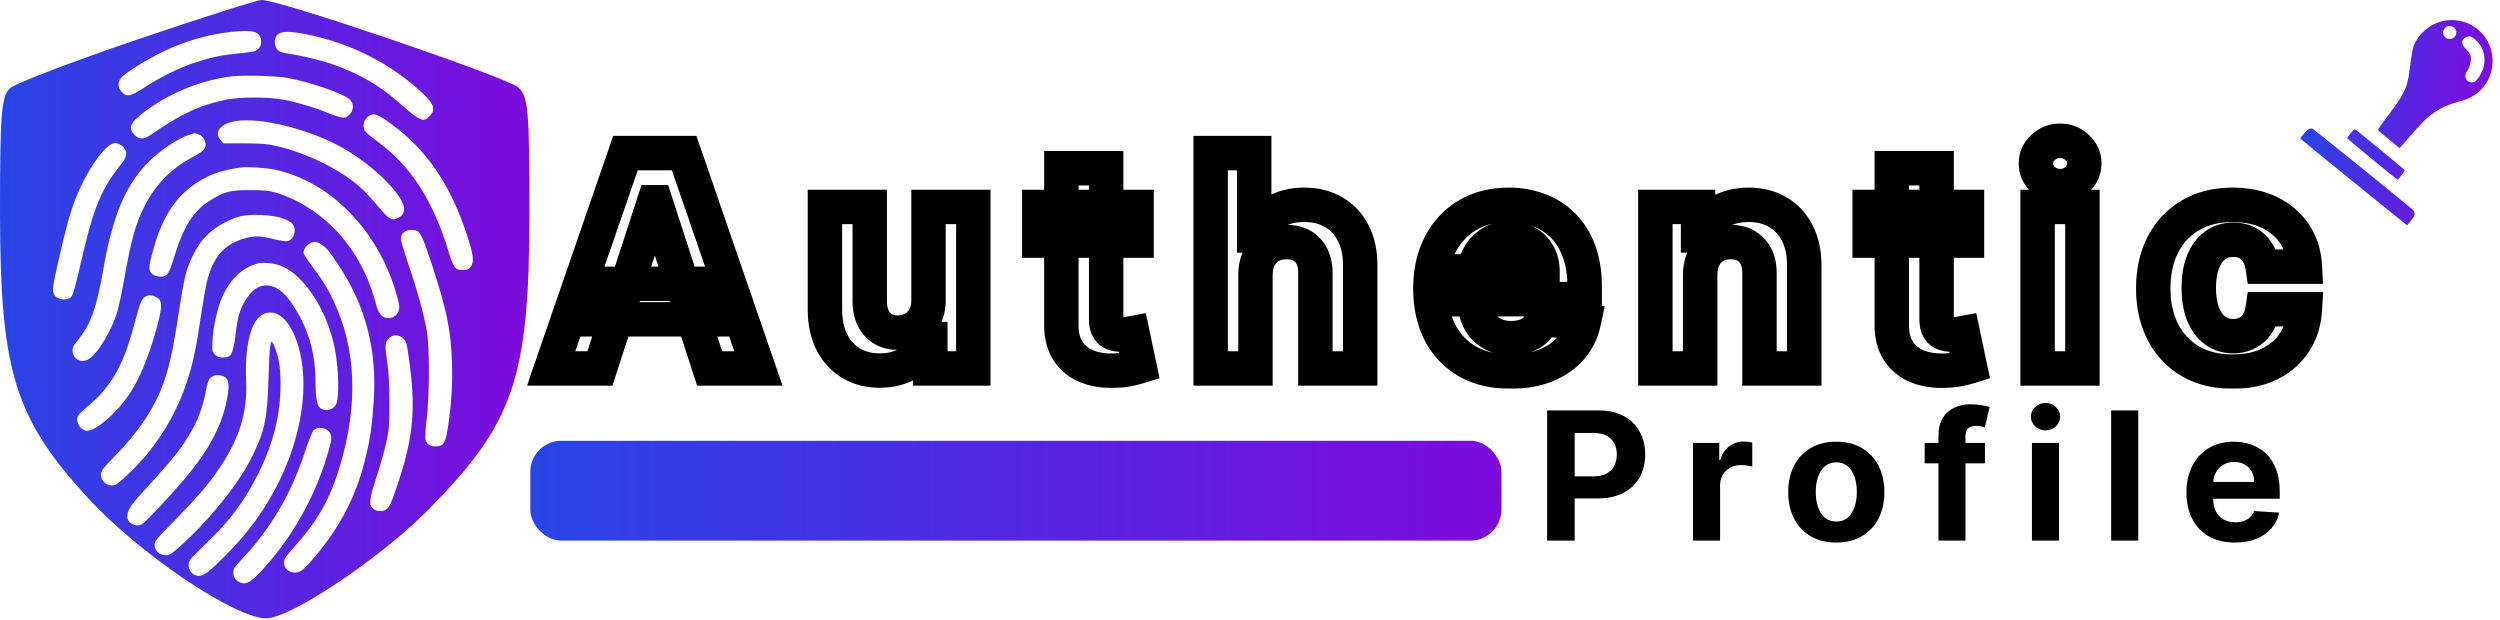
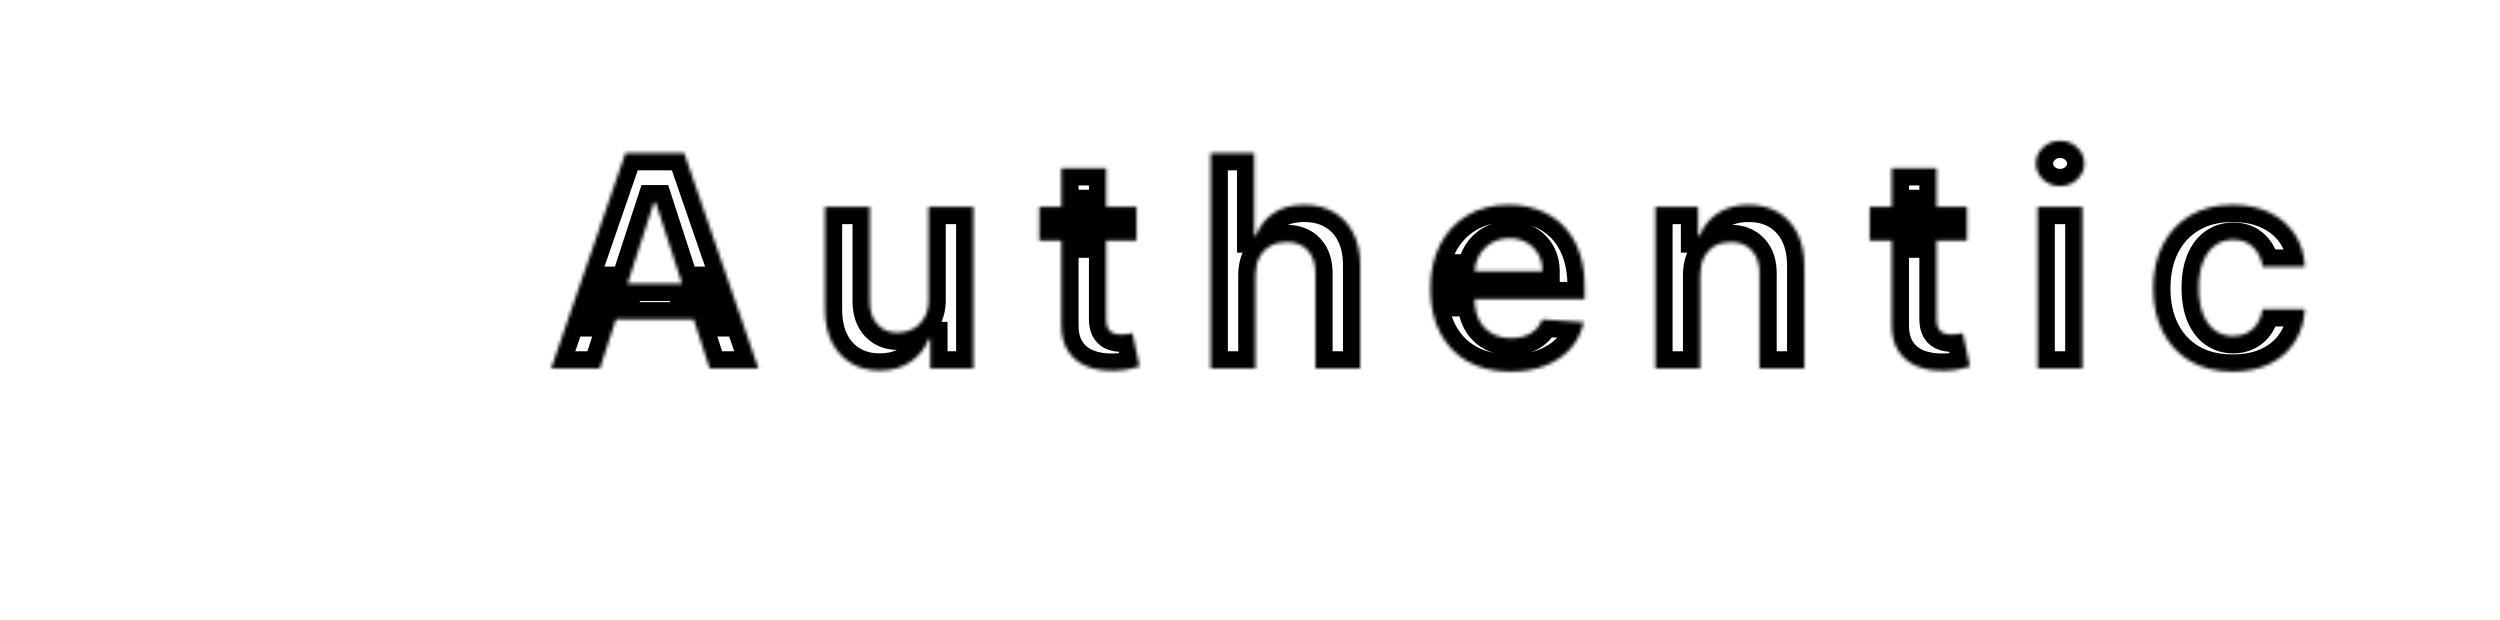
<svg xmlns="http://www.w3.org/2000/svg" width="726" height="180" viewBox="0 0 726 180" fill="none">
  <mask id="path-1-outside-1_1314_105" maskUnits="userSpaceOnUse" x="153" y="35" width="522" height="78" fill="black">
-     <rect fill="white" x="153" y="35" width="522" height="78" />
    <path d="M174.216 107H160.046L181.637 44.455H198.678L220.24 107H206.069L190.402 58.747H189.914L174.216 107ZM173.33 82.415H206.802V92.738H173.33V82.415ZM269.645 87.027V60.091H282.655V107H270.164V98.479H269.676C268.617 101.228 266.856 103.437 264.392 105.107C261.949 106.776 258.966 107.611 255.444 107.611C252.309 107.611 249.55 106.898 247.168 105.473C244.786 104.048 242.923 102.022 241.579 99.396C240.256 96.769 239.584 93.624 239.563 89.959V60.091H252.573V87.638C252.594 90.407 253.337 92.595 254.803 94.204C256.269 95.812 258.233 96.617 260.697 96.617C262.265 96.617 263.73 96.26 265.095 95.548C266.459 94.815 267.558 93.736 268.393 92.31C269.248 90.885 269.665 89.124 269.645 87.027ZM330.052 60.091V69.864H301.803V60.091H330.052ZM308.216 48.852H321.226V92.585C321.226 93.787 321.41 94.723 321.776 95.395C322.143 96.046 322.652 96.504 323.303 96.769C323.975 97.034 324.749 97.166 325.624 97.166C326.235 97.166 326.846 97.115 327.456 97.013C328.067 96.891 328.536 96.8 328.861 96.739L330.907 106.42C330.256 106.623 329.34 106.857 328.159 107.122C326.978 107.407 325.543 107.58 323.853 107.641C320.717 107.763 317.969 107.346 315.607 106.389C313.266 105.432 311.443 103.946 310.14 101.93C308.837 99.915 308.196 97.37 308.216 94.296V48.852ZM364.585 79.881V107H351.575V44.455H364.218V68.367H364.768C365.827 65.598 367.537 63.43 369.899 61.862C372.261 60.274 375.223 59.48 378.786 59.48C382.043 59.48 384.884 60.193 387.306 61.618C389.75 63.023 391.643 65.049 392.987 67.695C394.351 70.322 395.023 73.467 395.002 77.132V107H381.993V79.453C382.013 76.562 381.28 74.312 379.794 72.704C378.328 71.095 376.271 70.291 373.625 70.291C371.853 70.291 370.286 70.668 368.922 71.421C367.578 72.174 366.519 73.274 365.745 74.719C364.992 76.145 364.605 77.865 364.585 79.881ZM438.659 107.916C433.834 107.916 429.68 106.939 426.199 104.984C422.737 103.009 420.07 100.22 418.197 96.617C416.324 92.992 415.387 88.707 415.387 83.759C415.387 78.934 416.324 74.699 418.197 71.055C420.07 67.41 422.707 64.57 426.107 62.534C429.527 60.498 433.538 59.48 438.14 59.48C441.234 59.48 444.115 59.979 446.782 60.977C449.47 61.954 451.811 63.43 453.807 65.405C455.822 67.38 457.39 69.864 458.51 72.856C459.629 75.829 460.189 79.311 460.189 83.301V86.874H420.579V78.812H447.943C447.943 76.939 447.536 75.279 446.721 73.834C445.907 72.388 444.777 71.258 443.331 70.444C441.906 69.609 440.247 69.192 438.353 69.192C436.379 69.192 434.628 69.65 433.101 70.566C431.594 71.462 430.413 72.673 429.558 74.2C428.703 75.707 428.265 77.387 428.245 79.239V86.905C428.245 89.226 428.672 91.231 429.527 92.921C430.403 94.611 431.635 95.914 433.223 96.83C434.811 97.746 436.694 98.204 438.873 98.204C440.318 98.204 441.642 98.001 442.843 97.594C444.044 97.187 445.072 96.576 445.927 95.761C446.782 94.947 447.434 93.949 447.882 92.769L459.914 93.562C459.304 96.454 458.052 98.978 456.158 101.136C454.285 103.274 451.862 104.944 448.89 106.145C445.937 107.326 442.527 107.916 438.659 107.916ZM493.729 79.881V107H480.719V60.091H493.119V68.367H493.668C494.707 65.639 496.447 63.481 498.891 61.893C501.334 60.284 504.296 59.48 507.778 59.48C511.035 59.48 513.875 60.193 516.298 61.618C518.721 63.043 520.604 65.079 521.948 67.726C523.292 70.352 523.964 73.488 523.964 77.132V107H510.954V79.453C510.974 76.582 510.241 74.343 508.755 72.734C507.269 71.106 505.222 70.291 502.616 70.291C500.865 70.291 499.318 70.668 497.974 71.421C496.651 72.174 495.613 73.274 494.859 74.719C494.126 76.145 493.75 77.865 493.729 79.881ZM571.208 60.091V69.864H542.959V60.091H571.208ZM549.372 48.852H562.382V92.585C562.382 93.787 562.566 94.723 562.932 95.395C563.299 96.046 563.808 96.504 564.459 96.769C565.131 97.034 565.905 97.166 566.78 97.166C567.391 97.166 568.002 97.115 568.613 97.013C569.223 96.891 569.692 96.8 570.017 96.739L572.064 106.42C571.412 106.623 570.496 106.857 569.315 107.122C568.134 107.407 566.699 107.58 565.009 107.641C561.873 107.763 559.125 107.346 556.763 106.389C554.422 105.432 552.6 103.946 551.296 101.93C549.993 99.915 549.352 97.37 549.372 94.296V48.852ZM591.723 107V60.091H604.733V107H591.723ZM598.259 54.044C596.325 54.044 594.665 53.403 593.281 52.12C591.917 50.817 591.235 49.26 591.235 47.447C591.235 45.656 591.917 44.119 593.281 42.836C594.665 41.533 596.325 40.881 598.259 40.881C600.193 40.881 601.842 41.533 603.206 42.836C604.591 44.119 605.283 45.656 605.283 47.447C605.283 49.26 604.591 50.817 603.206 52.12C601.842 53.403 600.193 54.044 598.259 54.044ZM648.389 107.916C643.585 107.916 639.452 106.898 635.99 104.862C632.55 102.806 629.903 99.956 628.05 96.311C626.218 92.667 625.301 88.472 625.301 83.729C625.301 78.924 626.228 74.709 628.081 71.085C629.954 67.441 632.611 64.601 636.051 62.565C639.492 60.508 643.585 59.48 648.328 59.48C652.421 59.48 656.004 60.223 659.078 61.709C662.153 63.196 664.586 65.283 666.377 67.97C668.169 70.658 669.157 73.813 669.34 77.438H657.063C656.717 75.096 655.8 73.213 654.314 71.788C652.848 70.342 650.924 69.619 648.542 69.619C646.527 69.619 644.765 70.169 643.259 71.269C641.773 72.347 640.612 73.925 639.777 76.002C638.943 78.079 638.525 80.593 638.525 83.546C638.525 86.538 638.932 89.083 639.747 91.18C640.581 93.278 641.752 94.876 643.259 95.975C644.765 97.075 646.527 97.624 648.542 97.624C650.028 97.624 651.362 97.319 652.543 96.708C653.744 96.097 654.732 95.212 655.505 94.051C656.299 92.87 656.818 91.455 657.063 89.806H669.34C669.136 93.389 668.159 96.545 666.408 99.273C664.677 101.981 662.285 104.099 659.231 105.626C656.177 107.153 652.563 107.916 648.389 107.916Z" />
  </mask>
  <path d="M174.216 107V112H177.847L178.971 108.547L174.216 107ZM160.046 107L155.319 105.368L153.03 112H160.046V107ZM181.637 44.455V39.455H178.074L176.911 42.823L181.637 44.455ZM198.678 44.455L203.406 42.825L202.244 39.455H198.678V44.455ZM220.24 107V112H227.252L224.967 105.37L220.24 107ZM206.069 107L201.314 108.544L202.436 112H206.069V107ZM190.402 58.747L195.158 57.203L194.036 53.747H190.402V58.747ZM189.914 58.747V53.747H186.282L185.159 57.2L189.914 58.747ZM173.33 82.415V77.415H168.33V82.415H173.33ZM206.802 82.415H211.802V77.415H206.802V82.415ZM206.802 92.738V97.738H211.802V92.738H206.802ZM173.33 92.738H168.33V97.738H173.33V92.738ZM174.216 107V102H160.046V107V112H174.216V107ZM160.046 107L164.772 108.632L186.364 46.086L181.637 44.455L176.911 42.823L155.319 105.368L160.046 107ZM181.637 44.455V49.455H198.678V44.455V39.455H181.637V44.455ZM198.678 44.455L193.951 46.084L215.513 108.63L220.24 107L224.967 105.37L203.406 42.825L198.678 44.455ZM220.24 107V102H206.069V107V112H220.24V107ZM206.069 107L210.825 105.456L195.158 57.203L190.402 58.747L185.647 60.291L201.314 108.544L206.069 107ZM190.402 58.747V53.747H189.914V58.747V63.747H190.402V58.747ZM189.914 58.747L185.159 57.2L169.461 105.453L174.216 107L178.971 108.547L194.668 60.294L189.914 58.747ZM173.33 82.415V87.415H206.802V82.415V77.415H173.33V82.415ZM206.802 82.415H201.802V92.738H206.802H211.802V82.415H206.802ZM206.802 92.738V87.738H173.33V92.738V97.738H206.802V92.738ZM173.33 92.738H178.33V82.415H173.33H168.33V92.738H173.33ZM269.645 87.027H264.645V87.051L264.645 87.076L269.645 87.027ZM269.645 60.091V55.091H264.645V60.091H269.645ZM282.655 60.091H287.655V55.091H282.655V60.091ZM282.655 107V112H287.655V107H282.655ZM270.164 107H265.164V112H270.164V107ZM270.164 98.479H275.164V93.479H270.164V98.479ZM269.676 98.479V93.479H266.243L265.01 96.682L269.676 98.479ZM264.392 105.107L261.587 100.967L261.579 100.973L261.571 100.978L264.392 105.107ZM247.168 105.473L249.735 101.182L249.735 101.182L247.168 105.473ZM241.579 99.396L237.114 101.645L237.121 101.659L237.128 101.673L241.579 99.396ZM239.563 89.959H234.563V89.973L234.563 89.987L239.563 89.959ZM239.563 60.091V55.091H234.563V60.091H239.563ZM252.573 60.091H257.573V55.091H252.573V60.091ZM252.573 87.638H247.573V87.656L247.573 87.674L252.573 87.638ZM254.803 94.204L258.498 90.836L258.498 90.836L254.803 94.204ZM265.095 95.548L267.41 99.979L267.435 99.966L267.461 99.952L265.095 95.548ZM268.393 92.31L264.105 89.738L264.092 89.76L264.078 89.783L268.393 92.31ZM269.645 87.027H274.645V60.091H269.645H264.645V87.027H269.645ZM269.645 60.091V65.091H282.655V60.091V55.091H269.645V60.091ZM282.655 60.091H277.655V107H282.655H287.655V60.091H282.655ZM282.655 107V102H270.164V107V112H282.655V107ZM270.164 107H275.164V98.479H270.164H265.164V107H270.164ZM270.164 98.479V93.479H269.676V98.479V103.479H270.164V98.479ZM269.676 98.479L265.01 96.682C264.322 98.468 263.215 99.864 261.587 100.967L264.392 105.107L267.197 109.246C270.496 107.01 272.912 103.988 274.341 100.277L269.676 98.479ZM264.392 105.107L261.571 100.978C260.107 101.979 258.155 102.611 255.444 102.611V107.611V112.611C259.777 112.611 263.791 111.573 267.213 109.235L264.392 105.107ZM255.444 107.611V102.611C253.093 102.611 251.244 102.085 249.735 101.182L247.168 105.473L244.601 109.764C247.855 111.711 251.524 112.611 255.444 112.611V107.611ZM247.168 105.473L249.735 101.182C248.208 100.269 246.975 98.965 246.03 97.118L241.579 99.396L237.128 101.673C238.87 105.079 241.363 107.827 244.601 109.764L247.168 105.473ZM241.579 99.396L246.044 97.146C245.143 95.357 244.58 93.01 244.563 89.931L239.563 89.959L234.563 89.987C234.587 94.238 235.368 98.181 237.114 101.645L241.579 99.396ZM239.563 89.959H244.563V60.091H239.563H234.563V89.959H239.563ZM239.563 60.091V65.091H252.573V60.091V55.091H239.563V60.091ZM252.573 60.091H247.573V87.638H252.573H257.573V60.091H252.573ZM252.573 87.638L247.573 87.674C247.6 91.33 248.603 94.824 251.107 97.572L254.803 94.204L258.498 90.836C258.07 90.367 257.587 89.484 257.573 87.601L252.573 87.638ZM254.803 94.204L251.107 97.572C253.651 100.363 257.032 101.616 260.697 101.616V96.617V91.617C259.434 91.617 258.887 91.262 258.498 90.836L254.803 94.204ZM260.697 96.617V101.616C263.055 101.616 265.317 101.072 267.41 99.979L265.095 95.548L262.779 91.116C262.144 91.448 261.474 91.617 260.697 91.617V96.617ZM265.095 95.548L267.461 99.952C269.689 98.755 271.44 97.001 272.707 94.837L268.393 92.31L264.078 89.783C263.676 90.471 263.228 90.874 262.728 91.143L265.095 95.548ZM268.393 92.31L272.68 94.883C274.12 92.484 274.672 89.759 274.645 86.978L269.645 87.027L264.645 87.076C264.659 88.489 264.376 89.287 264.105 89.738L268.393 92.31ZM330.052 60.091H335.052V55.091H330.052V60.091ZM330.052 69.864V74.864H335.052V69.864H330.052ZM301.803 69.864H296.803V74.864H301.803V69.864ZM301.803 60.091V55.091H296.803V60.091H301.803ZM308.216 48.852V43.852H303.216V48.852H308.216ZM321.226 48.852H326.226V43.852H321.226V48.852ZM321.776 95.395L317.387 97.789L317.402 97.818L317.418 97.846L321.776 95.395ZM323.303 96.769L321.421 101.402L321.446 101.411L321.47 101.421L323.303 96.769ZM327.456 97.013L328.278 101.945L328.358 101.932L328.437 101.916L327.456 97.013ZM328.861 96.739L333.753 95.705L332.743 90.924L327.94 91.824L328.861 96.739ZM330.907 106.42L332.399 111.192L336.74 109.836L335.799 105.386L330.907 106.42ZM328.159 107.122L327.065 102.243L327.025 102.252L326.986 102.262L328.159 107.122ZM323.853 107.641L323.672 102.645L323.658 102.645L323.853 107.641ZM315.607 106.389L313.715 111.018L313.722 111.02L313.729 111.023L315.607 106.389ZM310.14 101.93L314.339 99.216L314.339 99.216L310.14 101.93ZM308.216 94.296L313.216 94.329L313.216 94.312V94.296H308.216ZM330.052 60.091H325.052V69.864H330.052H335.052V60.091H330.052ZM330.052 69.864V64.864H301.803V69.864V74.864H330.052V69.864ZM301.803 69.864H306.803V60.091H301.803H296.803V69.864H301.803ZM301.803 60.091V65.091H330.052V60.091V55.091H301.803V60.091ZM308.216 48.852V53.852H321.226V48.852V43.852H308.216V48.852ZM321.226 48.852H316.226V92.585H321.226H326.226V48.852H321.226ZM321.226 92.585H316.226C316.226 94.192 316.454 96.08 317.387 97.789L321.776 95.395L326.166 93.001C326.279 93.208 326.287 93.314 326.271 93.228C326.254 93.145 326.226 92.942 326.226 92.585H321.226ZM321.776 95.395L317.418 97.846C318.302 99.417 319.653 100.683 321.421 101.402L323.303 96.769L325.185 92.137C325.382 92.217 325.589 92.341 325.777 92.511C325.963 92.677 326.075 92.839 326.134 92.944L321.776 95.395ZM323.303 96.769L321.47 101.421C322.835 101.959 324.251 102.166 325.624 102.166V97.166V92.166C325.246 92.166 325.114 92.109 325.136 92.117L323.303 96.769ZM325.624 97.166V102.166C326.514 102.166 327.4 102.092 328.278 101.945L327.456 97.013L326.634 92.082C326.292 92.139 325.956 92.166 325.624 92.166V97.166ZM327.456 97.013L328.437 101.916C329.042 101.795 329.487 101.708 329.783 101.653L328.861 96.739L327.94 91.824C327.584 91.891 327.093 91.987 326.476 92.111L327.456 97.013ZM328.861 96.739L323.969 97.773L326.016 107.454L330.907 106.42L335.799 105.386L333.753 95.705L328.861 96.739ZM330.907 106.42L329.416 101.647C328.959 101.79 328.197 101.989 327.065 102.243L328.159 107.122L329.252 112.001C330.482 111.725 331.553 111.456 332.399 111.192L330.907 106.42ZM328.159 107.122L326.986 102.262C326.229 102.444 325.147 102.591 323.672 102.645L323.853 107.641L324.033 112.638C325.938 112.569 327.727 112.37 329.332 111.983L328.159 107.122ZM323.853 107.641L323.658 102.645C321.071 102.746 319.055 102.392 317.485 101.755L315.607 106.389L313.729 111.023C316.882 112.301 320.363 112.781 324.047 112.638L323.853 107.641ZM315.607 106.389L317.499 101.761C316.05 101.169 315.056 100.325 314.339 99.216L310.14 101.93L305.941 104.645C307.831 107.567 310.481 109.696 313.715 111.018L315.607 106.389ZM310.14 101.93L314.339 99.216C313.696 98.22 313.201 96.7 313.216 94.329L308.216 94.296L303.217 94.262C303.192 98.04 303.979 101.609 305.941 104.645L310.14 101.93ZM308.216 94.296H313.216V48.852H308.216H303.216V94.296H308.216ZM364.585 79.881L359.585 79.83L359.585 79.855V79.881H364.585ZM364.585 107V112H369.585V107H364.585ZM351.575 107H346.575V112H351.575V107ZM351.575 44.455V39.455H346.575V44.455H351.575ZM364.218 44.455H369.218V39.455H364.218V44.455ZM364.218 68.367H359.218V73.367H364.218V68.367ZM364.768 68.367V73.367H368.209L369.438 70.153L364.768 68.367ZM369.899 61.862L372.664 66.028L372.676 66.02L372.689 66.011L369.899 61.862ZM387.306 61.618L384.771 65.928L384.793 65.94L384.814 65.952L387.306 61.618ZM392.987 67.695L388.529 69.959L388.539 69.979L388.55 70L392.987 67.695ZM395.002 77.132L390.003 77.104L390.002 77.118V77.132H395.002ZM395.002 107V112H400.002V107H395.002ZM381.993 107H376.993V112H381.993V107ZM381.993 79.453L376.993 79.418L376.993 79.436V79.453H381.993ZM379.794 72.704L376.098 76.072L376.11 76.085L376.121 76.097L379.794 72.704ZM368.922 71.421L366.504 67.044L366.49 67.052L366.477 67.06L368.922 71.421ZM365.745 74.719L361.337 72.36L361.331 72.371L361.325 72.383L365.745 74.719ZM364.585 79.881H359.585V107H364.585H369.585V79.881H364.585ZM364.585 107V102H351.575V107V112H364.585V107ZM351.575 107H356.575V44.455H351.575H346.575V107H351.575ZM351.575 44.455V49.455H364.218V44.455V39.455H351.575V44.455ZM364.218 44.455H359.218V68.367H364.218H369.218V44.455H364.218ZM364.218 68.367V73.367H364.768V68.367V63.367H364.218V68.367ZM364.768 68.367L369.438 70.153C370.143 68.309 371.211 66.993 372.664 66.028L369.899 61.862L367.134 57.696C363.863 59.867 361.51 62.888 360.098 66.582L364.768 68.367ZM369.899 61.862L372.689 66.011C374.04 65.103 375.966 64.48 378.786 64.48V59.48V54.48C374.48 54.48 370.481 55.445 367.109 57.713L369.899 61.862ZM378.786 59.48V64.48C381.296 64.48 383.232 65.022 384.771 65.928L387.306 61.618L389.842 57.308C386.535 55.363 382.791 54.48 378.786 54.48V59.48ZM387.306 61.618L384.814 65.952C386.369 66.846 387.6 68.13 388.529 69.959L392.987 67.695L397.445 65.432C395.686 61.967 393.131 59.199 389.799 57.283L387.306 61.618ZM392.987 67.695L388.55 70C389.461 71.754 390.019 74.061 390.003 77.104L395.002 77.132L400.002 77.16C400.026 72.874 399.241 68.889 397.424 65.391L392.987 67.695ZM395.002 77.132H390.002V107H395.002H400.002V77.132H395.002ZM395.002 107V102H381.993V107V112H395.002V107ZM381.993 107H386.993V79.453H381.993H376.993V107H381.993ZM381.993 79.453L386.992 79.488C387.019 75.745 386.061 72.119 383.466 69.311L379.794 72.704L376.121 76.097C376.499 76.506 377.007 77.379 376.993 79.418L381.993 79.453ZM379.794 72.704L383.489 69.336C380.875 66.467 377.349 65.291 373.625 65.291V70.291V75.291C375.194 75.291 375.781 75.724 376.098 76.072L379.794 72.704ZM373.625 70.291V65.291C371.125 65.291 368.705 65.829 366.504 67.044L368.922 71.421L371.339 75.798C371.866 75.507 372.582 75.291 373.625 75.291V70.291ZM368.922 71.421L366.477 67.06C364.246 68.31 362.531 70.13 361.337 72.36L365.745 74.719L370.154 77.079C370.508 76.418 370.909 76.039 371.367 75.783L368.922 71.421ZM365.745 74.719L361.325 72.383C360.117 74.668 359.612 77.213 359.585 79.83L364.585 79.881L369.585 79.931C369.599 78.517 369.867 77.622 370.166 77.056L365.745 74.719ZM426.199 104.984L423.721 109.327L423.736 109.336L423.751 109.344L426.199 104.984ZM418.197 96.617L413.755 98.912L413.761 98.922L418.197 96.617ZM418.197 71.055L413.75 68.769L413.75 68.769L418.197 71.055ZM426.107 62.534L423.55 58.238L423.538 58.244L426.107 62.534ZM446.782 60.977L445.031 65.66L445.052 65.668L445.074 65.675L446.782 60.977ZM453.807 65.405L450.289 68.958L450.298 68.967L450.307 68.976L453.807 65.405ZM458.51 72.856L453.827 74.609L453.831 74.619L458.51 72.856ZM460.189 86.874V91.874H465.189V86.874H460.189ZM420.579 86.874H415.579V91.874H420.579V86.874ZM420.579 78.812V73.812H415.579V78.812H420.579ZM447.943 78.812V83.812H452.943V78.812H447.943ZM446.721 73.834L442.365 76.288L442.365 76.288L446.721 73.834ZM443.331 70.444L440.804 74.758L440.841 74.779L440.877 74.8L443.331 70.444ZM433.101 70.566L435.656 74.864L435.665 74.859L435.673 74.853L433.101 70.566ZM429.558 74.2L433.906 76.668L433.913 76.656L433.92 76.643L429.558 74.2ZM428.245 79.239L423.245 79.184L423.245 79.212V79.239H428.245ZM429.527 92.921L425.066 95.179L425.077 95.2L425.088 95.221L429.527 92.921ZM442.843 97.594L441.238 92.858L441.238 92.858L442.843 97.594ZM445.927 95.761L442.479 92.141L442.479 92.141L445.927 95.761ZM447.882 92.769L448.211 87.779L444.519 87.536L443.207 90.995L447.882 92.769ZM459.914 93.562L464.807 94.596L465.999 88.953L460.244 88.573L459.914 93.562ZM456.158 101.136L452.4 97.839L452.397 97.841L456.158 101.136ZM448.89 106.145L450.747 110.787L450.755 110.784L450.763 110.781L448.89 106.145ZM438.659 107.916V102.916C434.513 102.916 431.239 102.08 428.646 100.624L426.199 104.984L423.751 109.344C428.121 111.798 433.154 112.916 438.659 112.916V107.916ZM426.199 104.984L428.677 100.642C426.067 99.153 424.072 97.078 422.634 94.311L418.197 96.617L413.761 98.922C416.068 103.362 419.408 106.866 423.721 109.327L426.199 104.984ZM418.197 96.617L422.639 94.321C421.203 91.542 420.387 88.076 420.387 83.759H415.387H410.387C410.387 89.338 411.445 94.443 413.755 98.912L418.197 96.617ZM415.387 83.759H420.387C420.387 79.588 421.194 76.162 422.644 73.34L418.197 71.055L413.75 68.769C411.454 73.236 410.387 78.28 410.387 83.759H415.387ZM418.197 71.055L422.644 73.34C424.106 70.496 426.105 68.363 428.676 66.824L426.107 62.534L423.538 58.244C419.309 60.777 416.035 64.324 413.75 68.769L418.197 71.055ZM426.107 62.534L428.664 66.831C431.197 65.323 434.296 64.48 438.14 64.48V59.48V54.48C432.781 54.48 427.858 55.673 423.55 58.238L426.107 62.534ZM438.14 59.48V64.48C440.688 64.48 442.971 64.889 445.031 65.66L446.782 60.977L448.534 56.293C445.26 55.069 441.78 54.48 438.14 54.48V59.48ZM446.782 60.977L445.074 65.675C447.096 66.411 448.817 67.501 450.289 68.958L453.807 65.405L457.324 61.851C454.806 59.359 451.844 57.497 448.491 56.278L446.782 60.977ZM453.807 65.405L450.307 68.976C451.735 70.375 452.929 72.21 453.827 74.609L458.51 72.856L463.193 71.104C461.85 67.517 459.91 64.385 457.306 61.833L453.807 65.405ZM458.51 72.856L453.831 74.619C454.692 76.905 455.189 79.765 455.189 83.301H460.189H465.189C465.189 78.857 464.567 74.754 463.189 71.094L458.51 72.856ZM460.189 83.301H455.189V86.874H460.189H465.189V83.301H460.189ZM460.189 86.874V81.874H420.579V86.874V91.874H460.189V86.874ZM420.579 86.874H425.579V78.812H420.579H415.579V86.874H420.579ZM420.579 78.812V83.812H447.943V78.812V73.812H420.579V78.812ZM447.943 78.812H452.943C452.943 76.192 452.366 73.667 451.078 71.38L446.721 73.834L442.365 76.288C442.705 76.892 442.943 77.686 442.943 78.812H447.943ZM446.721 73.834L451.078 71.38C449.815 69.138 448.027 67.35 445.786 66.088L443.331 70.444L440.877 74.8C441.527 75.166 441.999 75.638 442.365 76.288L446.721 73.834ZM443.331 70.444L445.858 66.129C443.56 64.783 441.003 64.192 438.353 64.192V69.192V74.192C439.491 74.192 440.252 74.435 440.804 74.758L443.331 70.444ZM438.353 69.192V64.192C435.574 64.192 432.915 64.847 430.528 66.279L433.101 70.566L435.673 74.853C436.34 74.453 437.183 74.192 438.353 74.192V69.192ZM433.101 70.566L430.545 66.268C428.285 67.612 426.48 69.463 425.195 71.757L429.558 74.2L433.92 76.643C434.346 75.884 434.903 75.311 435.656 74.864L433.101 70.566ZM429.558 74.2L425.21 71.732C423.908 74.026 423.274 76.546 423.245 79.184L428.245 79.239L433.244 79.294C433.256 78.227 433.498 77.388 433.906 76.668L429.558 74.2ZM428.245 79.239H423.245V86.905H428.245H433.245V79.239H428.245ZM428.245 86.905H423.245C423.245 89.836 423.786 92.649 425.066 95.179L429.527 92.921L433.989 90.664C433.559 89.814 433.245 88.616 433.245 86.905H428.245ZM429.527 92.921L425.088 95.221C426.385 97.726 428.276 99.749 430.724 101.161L433.223 96.83L435.721 92.499C434.994 92.079 434.42 91.496 433.967 90.621L429.527 92.921ZM433.223 96.83L430.724 101.161C433.204 102.592 435.983 103.205 438.873 103.205V98.204V93.204C437.405 93.204 436.418 92.901 435.721 92.499L433.223 96.83ZM438.873 98.204V103.205C440.789 103.205 442.663 102.934 444.448 102.329L442.843 97.594L441.238 92.858C440.62 93.068 439.847 93.204 438.873 93.204V98.204ZM442.843 97.594L444.448 102.329C446.285 101.706 447.956 100.734 449.376 99.382L445.927 95.761L442.479 92.141C442.188 92.418 441.803 92.667 441.238 92.858L442.843 97.594ZM445.927 95.761L449.376 99.382C450.81 98.016 451.862 96.373 452.557 94.542L447.882 92.769L443.207 90.995C443.006 91.526 442.755 91.878 442.479 92.141L445.927 95.761ZM447.882 92.769L447.553 97.758L459.585 98.552L459.914 93.562L460.244 88.573L448.211 87.779L447.882 92.769ZM459.914 93.562L455.022 92.529C454.584 94.606 453.71 96.345 452.4 97.839L456.158 101.136L459.917 104.434C462.393 101.611 464.024 98.301 464.807 94.596L459.914 93.562ZM456.158 101.136L452.397 97.841C451.103 99.319 449.357 100.563 447.016 101.509L448.89 106.145L450.763 110.781C454.367 109.324 457.467 107.229 459.919 104.431L456.158 101.136ZM448.89 106.145L447.033 101.503C444.784 102.402 442.025 102.916 438.659 102.916V107.916V112.916C443.029 112.916 447.091 112.25 450.747 110.787L448.89 106.145ZM493.729 79.881L488.73 79.83L488.729 79.855V79.881H493.729ZM493.729 107V112H498.729V107H493.729ZM480.719 107H475.719V112H480.719V107ZM480.719 60.091V55.091H475.719V60.091H480.719ZM493.119 60.091H498.119V55.091H493.119V60.091ZM493.119 68.367H488.119V73.367H493.119V68.367ZM493.668 68.367V73.367H497.115L498.341 70.146L493.668 68.367ZM498.891 61.893L501.616 66.085L501.628 66.077L501.64 66.069L498.891 61.893ZM516.298 61.618L518.833 57.308L516.298 61.618ZM521.948 67.726L517.49 69.989L517.493 69.996L517.497 70.003L521.948 67.726ZM523.964 107V112H528.964V107H523.964ZM510.954 107H505.954V112H510.954V107ZM510.954 79.453L505.954 79.418L505.954 79.435V79.453H510.954ZM508.755 72.734L505.061 76.105L505.072 76.116L505.083 76.128L508.755 72.734ZM497.974 71.421L495.529 67.06L495.515 67.068L495.501 67.076L497.974 71.421ZM494.859 74.719L490.425 72.409L490.419 72.421L490.413 72.433L494.859 74.719ZM493.729 79.881H488.729V107H493.729H498.729V79.881H493.729ZM493.729 107V102H480.719V107V112H493.729V107ZM480.719 107H485.719V60.091H480.719H475.719V107H480.719ZM480.719 60.091V65.091H493.119V60.091V55.091H480.719V60.091ZM493.119 60.091H488.119V68.367H493.119H498.119V60.091H493.119ZM493.119 68.367V73.367H493.668V68.367V63.367H493.119V68.367ZM493.668 68.367L498.341 70.146C499.003 68.406 500.063 67.094 501.616 66.085L498.891 61.893L496.166 57.7C492.832 59.867 490.41 62.872 488.995 66.589L493.668 68.367ZM498.891 61.893L501.64 66.069C503.122 65.093 505.084 64.48 507.778 64.48V59.48V54.48C503.508 54.48 499.545 55.475 496.141 57.717L498.891 61.893ZM507.778 59.48V64.48C510.287 64.48 512.224 65.022 513.763 65.928L516.298 61.618L518.833 57.308C515.527 55.363 511.783 54.48 507.778 54.48V59.48ZM516.298 61.618L513.763 65.928C515.316 66.841 516.553 68.144 517.49 69.989L521.948 67.726L526.406 65.462C524.656 62.014 522.127 59.245 518.833 57.308L516.298 61.618ZM521.948 67.726L517.497 70.003C518.405 71.778 518.964 74.097 518.964 77.132H523.964H528.964C528.964 72.879 528.179 68.927 526.399 65.448L521.948 67.726ZM523.964 77.132H518.964V107H523.964H528.964V77.132H523.964ZM523.964 107V102H510.954V107V112H523.964V107ZM510.954 107H515.954V79.453H510.954H505.954V107H510.954ZM510.954 79.453L515.954 79.489C515.98 75.754 515.016 72.143 512.427 69.341L508.755 72.734L505.083 76.128C505.466 76.542 505.968 77.411 505.954 79.418L510.954 79.453ZM508.755 72.734L512.448 69.364C509.842 66.507 506.349 65.291 502.616 65.291V70.291V75.291C504.096 75.291 504.696 75.704 505.061 76.105L508.755 72.734ZM502.616 70.291V65.291C500.128 65.291 497.717 65.833 495.529 67.06L497.974 71.421L500.419 75.783C500.919 75.502 501.603 75.291 502.616 75.291V70.291ZM497.974 71.421L495.501 67.076C493.282 68.339 491.59 70.173 490.425 72.409L494.859 74.719L499.293 77.03C499.635 76.374 500.02 76.01 500.448 75.766L497.974 71.421ZM494.859 74.719L490.413 72.433C489.244 74.705 488.756 77.232 488.73 79.83L493.729 79.881L498.729 79.931C498.744 78.498 499.009 77.584 499.306 77.006L494.859 74.719ZM571.208 60.091H576.208V55.091H571.208V60.091ZM571.208 69.864V74.864H576.208V69.864H571.208ZM542.959 69.864H537.959V74.864H542.959V69.864ZM542.959 60.091V55.091H537.959V60.091H542.959ZM549.372 48.852V43.852H544.372V48.852H549.372ZM562.382 48.852H567.382V43.852H562.382V48.852ZM562.932 95.395L558.543 97.789L558.558 97.818L558.574 97.846L562.932 95.395ZM564.459 96.769L562.577 101.402L562.602 101.411L562.627 101.421L564.459 96.769ZM568.613 97.013L569.435 101.945L569.514 101.932L569.593 101.916L568.613 97.013ZM570.017 96.739L574.909 95.705L573.899 90.924L569.096 91.824L570.017 96.739ZM572.064 106.42L573.555 111.192L577.896 109.836L576.955 105.386L572.064 106.42ZM569.315 107.122L568.221 102.243L568.182 102.252L568.142 102.262L569.315 107.122ZM565.009 107.641L564.828 102.645L564.814 102.645L565.009 107.641ZM556.763 106.389L554.872 111.018L554.879 111.02L554.886 111.023L556.763 106.389ZM551.296 101.93L555.495 99.216L555.495 99.216L551.296 101.93ZM549.372 94.296L554.372 94.329L554.372 94.312V94.296H549.372ZM571.208 60.091H566.208V69.864H571.208H576.208V60.091H571.208ZM571.208 69.864V64.864H542.959V69.864V74.864H571.208V69.864ZM542.959 69.864H547.959V60.091H542.959H537.959V69.864H542.959ZM542.959 60.091V65.091H571.208V60.091V55.091H542.959V60.091ZM549.372 48.852V53.852H562.382V48.852V43.852H549.372V48.852ZM562.382 48.852H557.382V92.585H562.382H567.382V48.852H562.382ZM562.382 92.585H557.382C557.382 94.192 557.61 96.08 558.543 97.789L562.932 95.395L567.322 93.001C567.435 93.208 567.443 93.314 567.427 93.228C567.411 93.145 567.382 92.942 567.382 92.585H562.382ZM562.932 95.395L558.574 97.846C559.458 99.417 560.809 100.683 562.577 101.402L564.459 96.769L566.341 92.137C566.538 92.217 566.746 92.341 566.934 92.511C567.119 92.677 567.231 92.839 567.29 92.944L562.932 95.395ZM564.459 96.769L562.627 101.421C563.992 101.959 565.407 102.166 566.78 102.166V97.166V92.166C566.402 92.166 566.27 92.109 566.292 92.117L564.459 96.769ZM566.78 97.166V102.166C567.67 102.166 568.556 102.092 569.435 101.945L568.613 97.013L567.791 92.082C567.448 92.139 567.112 92.166 566.78 92.166V97.166ZM568.613 97.013L569.593 101.916C570.198 101.795 570.643 101.708 570.939 101.653L570.017 96.739L569.096 91.824C568.74 91.891 568.249 91.987 567.632 92.111L568.613 97.013ZM570.017 96.739L565.125 97.773L567.172 107.454L572.064 106.42L576.955 105.386L574.909 95.705L570.017 96.739ZM572.064 106.42L570.572 101.647C570.115 101.79 569.353 101.989 568.221 102.243L569.315 107.122L570.409 112.001C571.638 111.725 572.709 111.456 573.555 111.192L572.064 106.42ZM569.315 107.122L568.142 102.262C567.385 102.444 566.303 102.591 564.828 102.645L565.009 107.641L565.189 112.638C567.094 112.569 568.883 112.37 570.488 111.983L569.315 107.122ZM565.009 107.641L564.814 102.645C562.228 102.746 560.212 102.392 558.641 101.755L556.763 106.389L554.886 111.023C558.038 112.301 561.519 112.781 565.204 112.638L565.009 107.641ZM556.763 106.389L558.655 101.761C557.206 101.169 556.212 100.325 555.495 99.216L551.296 101.93L547.098 104.645C548.987 107.567 551.637 109.696 554.872 111.018L556.763 106.389ZM551.296 101.93L555.495 99.216C554.852 98.22 554.357 96.7 554.372 94.329L549.372 94.296L544.373 94.262C544.348 98.04 545.135 101.609 547.098 104.645L551.296 101.93ZM549.372 94.296H554.372V48.852H549.372H544.372V94.296H549.372ZM591.723 107H586.723V112H591.723V107ZM591.723 60.091V55.091H586.723V60.091H591.723ZM604.733 60.091H609.733V55.091H604.733V60.091ZM604.733 107V112H609.733V107H604.733ZM593.281 52.12L589.827 55.736L589.855 55.762L589.883 55.788L593.281 52.12ZM593.281 42.836L596.706 46.478L596.708 46.477L593.281 42.836ZM603.206 42.836L599.753 46.452L599.78 46.478L599.808 46.504L603.206 42.836ZM603.206 52.12L606.631 55.763L606.633 55.761L603.206 52.12ZM591.723 107H596.723V60.091H591.723H586.723V107H591.723ZM591.723 60.091V65.091H604.733V60.091V55.091H591.723V60.091ZM604.733 60.091H599.733V107H604.733H609.733V60.091H604.733ZM604.733 107V102H591.723V107V112H604.733V107ZM598.259 54.044V49.044C597.55 49.044 597.114 48.855 596.679 48.452L593.281 52.12L589.883 55.788C592.217 57.95 595.099 59.044 598.259 59.044V54.044ZM593.281 52.12L596.734 48.505C596.312 48.101 596.235 47.832 596.235 47.447H591.235H586.235C586.235 50.687 587.521 53.533 589.827 55.736L593.281 52.12ZM591.235 47.447H596.235C596.235 47.104 596.296 46.864 596.706 46.478L593.281 42.836L589.856 39.193C587.538 41.373 586.235 44.208 586.235 47.447H591.235ZM593.281 42.836L596.708 46.477C597.147 46.063 597.574 45.881 598.259 45.881V40.881V35.881C595.075 35.881 592.184 37.002 589.854 39.195L593.281 42.836ZM598.259 40.881V45.881C598.943 45.881 599.345 46.062 599.753 46.452L603.206 42.836L606.66 39.22C604.34 37.004 601.443 35.881 598.259 35.881V40.881ZM603.206 42.836L599.808 46.504C600.233 46.897 600.283 47.13 600.283 47.447H605.283H610.283C610.283 44.182 608.949 41.34 606.604 39.168L603.206 42.836ZM605.283 47.447H600.283C600.283 47.806 600.215 48.069 599.779 48.479L603.206 52.12L606.633 55.761C608.966 53.565 610.283 50.713 610.283 47.447H605.283ZM603.206 52.12L599.781 48.477C599.378 48.857 598.967 49.044 598.259 49.044V54.044V59.044C601.419 59.044 604.307 57.949 606.631 55.763L603.206 52.12ZM635.99 104.862L633.425 109.154L633.44 109.163L633.455 109.172L635.99 104.862ZM628.05 96.311L623.583 98.557L623.588 98.567L623.593 98.577L628.05 96.311ZM628.081 71.085L623.634 68.8L623.629 68.809L628.081 71.085ZM636.051 62.565L638.598 66.868L638.607 66.862L638.616 66.857L636.051 62.565ZM659.078 61.709L661.255 57.208L661.255 57.208L659.078 61.709ZM666.377 67.97L662.217 70.744L666.377 67.97ZM669.34 77.438V82.438H674.599L674.333 77.185L669.34 77.438ZM657.063 77.438L652.117 78.169L652.748 82.438H657.063V77.438ZM654.314 71.788L650.803 75.348L650.828 75.372L650.854 75.397L654.314 71.788ZM643.259 71.269L646.196 75.315L646.206 75.307L643.259 71.269ZM639.747 91.18L635.086 92.99L635.093 93.01L635.101 93.03L639.747 91.18ZM643.259 95.975L646.206 91.936L646.206 91.936L643.259 95.975ZM652.543 96.708L650.277 92.251L650.261 92.259L650.246 92.267L652.543 96.708ZM655.505 94.051L651.356 91.261L651.35 91.269L651.345 91.278L655.505 94.051ZM657.063 89.806V84.806H652.749L652.117 89.073L657.063 89.806ZM669.34 89.806L674.332 90.09L674.632 84.806H669.34V89.806ZM666.408 99.273L662.2 96.573L662.195 96.581L666.408 99.273ZM659.231 105.626L656.995 101.154L656.995 101.154L659.231 105.626ZM648.389 107.916V102.916C644.3 102.916 641.08 102.055 638.525 100.553L635.99 104.862L633.455 109.172C637.823 111.741 642.869 112.916 648.389 112.916V107.916ZM635.99 104.862L638.555 100.57C635.94 99.007 633.942 96.867 632.507 94.045L628.05 96.311L623.593 98.577C625.864 103.044 629.159 106.604 633.425 109.154L635.99 104.862ZM628.05 96.311L632.517 94.065C631.088 91.223 630.301 87.82 630.301 83.729H625.301H620.301C620.301 89.126 621.347 94.111 623.583 98.557L628.05 96.311ZM625.301 83.729H630.301C630.301 79.573 631.1 76.164 632.532 73.361L628.081 71.085L623.629 68.809C621.356 73.254 620.301 78.275 620.301 83.729H625.301ZM628.081 71.085L632.528 73.371C633.981 70.543 635.989 68.411 638.598 66.868L636.051 62.565L633.505 58.261C629.232 60.79 625.926 64.339 623.634 68.8L628.081 71.085ZM636.051 62.565L638.616 66.857C641.15 65.342 644.321 64.48 648.328 64.48V59.48V54.48C642.848 54.48 637.834 55.674 633.486 58.273L636.051 62.565ZM648.328 59.48V64.48C651.815 64.48 654.628 65.112 656.902 66.211L659.078 61.709L661.255 57.208C657.38 55.335 653.027 54.48 648.328 54.48V59.48ZM659.078 61.709L656.902 66.211C659.221 67.332 660.949 68.842 662.217 70.744L666.377 67.97L670.538 65.197C668.222 61.723 665.085 59.06 661.255 57.208L659.078 61.709ZM666.377 67.97L662.217 70.744C663.449 72.592 664.203 74.852 664.346 77.69L669.34 77.438L674.333 77.185C674.11 72.775 672.889 68.724 670.538 65.197L666.377 67.97ZM669.34 77.438V72.438H657.063V77.438V82.438H669.34V77.438ZM657.063 77.438L662.009 76.706C661.526 73.439 660.179 70.484 657.775 68.179L654.314 71.788L650.854 75.397C651.422 75.942 651.907 76.753 652.117 78.169L657.063 77.438ZM654.314 71.788L657.825 68.228C655.276 65.714 652.015 64.619 648.542 64.619V69.619V74.619C649.833 74.619 650.421 74.97 650.803 75.348L654.314 71.788ZM648.542 69.619V64.619C645.557 64.619 642.744 65.454 640.311 67.23L643.259 71.269L646.206 75.307C646.787 74.884 647.496 74.619 648.542 74.619V69.619ZM643.259 71.269L640.321 67.222C637.923 68.964 636.247 71.379 635.138 74.137L639.777 76.002L644.417 77.867C644.977 76.471 645.623 75.731 646.196 75.314L643.259 71.269ZM639.777 76.002L635.138 74.137C634.002 76.963 633.525 80.147 633.525 83.546H638.525H643.525C643.525 81.039 643.883 79.195 644.417 77.867L639.777 76.002ZM638.525 83.546H633.525C633.525 86.965 633.987 90.16 635.086 92.99L639.747 91.18L644.408 89.37C643.878 88.006 643.525 86.112 643.525 83.546H638.525ZM639.747 91.18L635.101 93.03C636.211 95.817 637.897 98.252 640.311 100.014L643.259 95.975L646.206 91.936C645.607 91.499 644.952 90.738 644.392 89.331L639.747 91.18ZM643.259 95.975L640.311 100.014C642.744 101.789 645.557 102.624 648.542 102.624V97.624V92.624C647.496 92.624 646.787 92.36 646.206 91.936L643.259 95.975ZM648.542 97.624V102.624C650.732 102.624 652.869 102.169 654.84 101.149L652.543 96.708L650.246 92.267C649.855 92.469 649.325 92.624 648.542 92.624V97.624ZM652.543 96.708L654.809 101.165C656.803 100.151 658.433 98.674 659.665 96.825L655.505 94.051L651.345 91.278C651.03 91.75 650.685 92.043 650.277 92.251L652.543 96.708ZM655.505 94.051L659.654 96.841C660.929 94.945 661.674 92.799 662.009 90.539L657.063 89.806L652.117 89.073C651.963 90.112 651.669 90.796 651.356 91.261L655.505 94.051ZM657.063 89.806V94.806H669.34V89.806V84.806H657.063V89.806ZM669.34 89.806L664.348 89.522C664.188 92.34 663.437 94.645 662.2 96.573L666.408 99.273L670.616 101.974C672.88 98.446 674.085 94.439 674.332 90.09L669.34 89.806ZM666.408 99.273L662.195 96.581C660.981 98.48 659.294 100.004 656.995 101.154L659.231 105.626L661.467 110.098C665.276 108.193 668.374 105.483 670.621 101.966L666.408 99.273ZM659.231 105.626L656.995 101.154C654.773 102.265 651.957 102.916 648.389 102.916V107.916V112.916C653.17 112.916 657.581 112.041 661.467 110.098L659.231 105.626Z" fill="black" mask="url(#path-1-outside-1_1314_105)" />
-   <path d="M449.286 157V119.182H464.207C467.075 119.182 469.519 119.73 471.538 120.825C473.557 121.909 475.096 123.417 476.154 125.349C477.225 127.27 477.761 129.486 477.761 131.997C477.761 134.509 477.219 136.724 476.136 138.645C475.053 140.565 473.483 142.061 471.427 143.132C469.384 144.203 466.909 144.739 464.004 144.739H454.494V138.331H462.711C464.25 138.331 465.518 138.066 466.515 137.537C467.525 136.995 468.276 136.25 468.768 135.303C469.273 134.342 469.525 133.241 469.525 131.997C469.525 130.741 469.273 129.646 468.768 128.71C468.276 127.762 467.525 127.03 466.515 126.513C465.506 125.983 464.225 125.719 462.674 125.719H457.282V157H449.286ZM491.647 157V128.636H499.273V133.585H499.569C500.086 131.825 500.954 130.495 502.172 129.597C503.391 128.686 504.794 128.23 506.382 128.23C506.776 128.23 507.201 128.255 507.657 128.304C508.112 128.353 508.512 128.421 508.857 128.507V135.487C508.488 135.376 507.977 135.278 507.324 135.192C506.672 135.106 506.075 135.062 505.533 135.062C504.376 135.062 503.342 135.315 502.431 135.82C501.532 136.312 500.818 137.001 500.289 137.888C499.772 138.774 499.513 139.796 499.513 140.953V157H491.647ZM533.259 157.554C530.391 157.554 527.91 156.945 525.817 155.726C523.737 154.495 522.13 152.784 520.998 150.592C519.865 148.389 519.299 145.834 519.299 142.929C519.299 139.999 519.865 137.438 520.998 135.247C522.13 133.044 523.737 131.332 525.817 130.114C527.91 128.883 530.391 128.267 533.259 128.267C536.127 128.267 538.602 128.883 540.682 130.114C542.775 131.332 544.388 133.044 545.52 135.247C546.653 137.438 547.219 139.999 547.219 142.929C547.219 145.834 546.653 148.389 545.52 150.592C544.388 152.784 542.775 154.495 540.682 155.726C538.602 156.945 536.127 157.554 533.259 157.554ZM533.296 151.46C534.601 151.46 535.69 151.091 536.564 150.352C537.439 149.601 538.097 148.58 538.54 147.287C538.996 145.994 539.224 144.523 539.224 142.874C539.224 141.224 538.996 139.753 538.54 138.46C538.097 137.168 537.439 136.146 536.564 135.395C535.69 134.644 534.601 134.268 533.296 134.268C531.979 134.268 530.871 134.644 529.972 135.395C529.086 136.146 528.415 137.168 527.959 138.46C527.516 139.753 527.295 141.224 527.295 142.874C527.295 144.523 527.516 145.994 527.959 147.287C528.415 148.58 529.086 149.601 529.972 150.352C530.871 151.091 531.979 151.46 533.296 151.46ZM576.427 128.636V134.545H558.922V128.636H576.427ZM562.929 157V126.587C562.929 124.531 563.329 122.826 564.129 121.472C564.941 120.117 566.049 119.102 567.453 118.425C568.856 117.748 570.45 117.409 572.235 117.409C573.442 117.409 574.544 117.501 575.541 117.686C576.55 117.871 577.301 118.037 577.794 118.185L576.39 124.094C576.082 123.995 575.701 123.903 575.245 123.817C574.802 123.731 574.347 123.688 573.879 123.688C572.722 123.688 571.915 123.958 571.46 124.5C571.004 125.029 570.777 125.774 570.777 126.734V157H562.929ZM590.073 157V128.636H597.939V157H590.073ZM594.025 124.98C592.855 124.98 591.852 124.592 591.015 123.817C590.19 123.029 589.777 122.087 589.777 120.991C589.777 119.908 590.19 118.979 591.015 118.203C591.852 117.415 592.855 117.021 594.025 117.021C595.194 117.021 596.191 117.415 597.016 118.203C597.853 118.979 598.272 119.908 598.272 120.991C598.272 122.087 597.853 123.029 597.016 123.817C596.191 124.592 595.194 124.98 594.025 124.98ZM620.947 119.182V157H613.081V119.182H620.947ZM649.015 157.554C646.097 157.554 643.586 156.963 641.481 155.781C639.388 154.587 637.775 152.901 636.643 150.722C635.51 148.53 634.944 145.939 634.944 142.947C634.944 140.03 635.51 137.469 636.643 135.266C637.775 133.062 639.37 131.345 641.426 130.114C643.494 128.883 645.919 128.267 648.701 128.267C650.572 128.267 652.314 128.569 653.927 129.172C655.552 129.763 656.968 130.655 658.174 131.849C659.393 133.044 660.341 134.545 661.018 136.355C661.695 138.152 662.033 140.258 662.033 142.67V144.831H638.083V139.956H654.629C654.629 138.823 654.382 137.82 653.89 136.946C653.398 136.072 652.714 135.389 651.84 134.896C650.979 134.392 649.975 134.139 648.83 134.139C647.636 134.139 646.578 134.416 645.654 134.97C644.743 135.512 644.029 136.244 643.512 137.168C642.995 138.079 642.73 139.094 642.718 140.214V144.849C642.718 146.253 642.977 147.465 643.494 148.487C644.023 149.509 644.768 150.297 645.728 150.851C646.688 151.405 647.827 151.682 649.144 151.682C650.018 151.682 650.819 151.559 651.545 151.312C652.271 151.066 652.893 150.697 653.41 150.205C653.927 149.712 654.321 149.109 654.592 148.395L661.867 148.875C661.498 150.623 660.741 152.15 659.596 153.455C658.463 154.747 656.998 155.757 655.201 156.483C653.416 157.197 651.354 157.554 649.015 157.554Z" fill="black" />
-   <path d="M75.938 0.002C80.611 -0.244 147.054 22.381 150.513 25.395C153.379 27.893 153.753 32.113 153.733 61.746C153.701 110.021 149.321 122.825 124.148 148.252C110.38 162.16 84.333 179.571 77.294 179.571C68.273 179.571 40.627 160.95 25.787 144.88C4.275 121.586 0.03 107.89 0.001 61.685C-0.018 32.958 0.414 27.732 2.987 25.557C4.642 24.159 21.108 17.869 39.579 11.581C58.046 5.294 74.407 0.083 75.938 0.002ZM96.043 126.234C95.409 124.324 92.387 123.554 91.061 124.965C90.682 125.368 89.552 128.209 88.454 131.522C84.455 143.579 78.676 153.404 70.376 162.254C68.134 164.644 67.784 165.171 67.784 166.147C67.784 167.621 68.218 168.377 69.421 168.995C71.172 169.896 72.395 169.389 75.071 166.65C84.523 156.979 92.164 143.321 95.76 129.668C96.266 127.749 96.322 127.073 96.043 126.234ZM86.668 100.655C84.505 93.236 80.64 89.541 76.682 91.11C72.958 92.588 70.996 100.073 71.483 110.949C71.958 121.55 68.43 130.59 59.523 141.595C58.064 143.398 54.177 147.618 50.885 150.972C45.328 156.635 44.902 157.153 44.902 158.226C44.902 159.896 46.3 161.229 48.053 161.229C49.2 161.229 49.627 160.983 51.812 159.065C60.594 151.358 69.474 140.325 73.342 132.313C76.916 124.911 77.58 121.733 77.963 110.19C78.255 101.405 78.438 99.29 78.903 99.288C79.332 99.288 80.425 102.216 80.958 104.79C81.293 106.408 81.473 108.835 81.469 111.672C81.457 120.404 79.434 128.562 75.096 137.368C71.185 145.309 66.8 151.187 59.78 157.897C57.453 160.122 55.375 162.243 55.162 162.612C54.028 164.58 55.486 167.232 57.701 167.232C59.202 167.232 60.834 166 65.4 161.419C72.189 154.607 77.019 147.938 80.992 139.897C87.734 126.247 89.854 111.59 86.668 100.655ZM93.368 71.025C92.017 70.114 91.206 70.033 89.996 70.688C89.009 71.221 88.123 72.477 88.123 73.343C88.124 73.686 89.271 75.492 90.673 77.356C93.785 81.491 95.035 83.512 96.847 87.337C103.423 101.219 104.073 117.256 98.784 135.131C95.96 144.675 92.278 151.251 85.629 158.628C82.627 161.959 82.284 162.551 82.544 163.934C82.936 166.009 85.65 166.993 87.499 165.73C89.298 164.5 93.777 159.132 96.793 154.592C101.135 148.056 104.084 141.3 106.038 133.418C107.465 127.658 108.049 123.699 108.524 116.543C109.519 101.572 106.201 88.816 98.187 76.807C95.379 72.599 94.966 72.104 93.368 71.025ZM65.31 109.518C64.312 108.898 62.89 108.771 61.879 109.213C60.718 109.72 60.325 110.581 59.676 114.026C58.676 119.342 56.849 123.61 53.339 128.829C51.192 132.022 48.758 134.897 40.988 143.412C37.895 146.801 36.957 148.328 36.957 149.974C36.957 151.977 39.468 153.262 41.295 152.193C42.31 151.6 48.81 144.69 53.309 139.423C61.029 130.385 64.888 122.874 66.183 114.372C66.594 111.672 66.32 110.145 65.31 109.518ZM117.054 98.261C115.702 97.055 114.134 97.076 112.887 98.316C111.762 99.435 111.712 100.363 112.502 105.621C112.895 108.242 113.049 111.339 113.056 116.827C113.066 123.932 113.011 124.666 112.194 128.435C111.714 130.647 110.463 135.071 109.415 138.267C107.309 144.683 107.058 146.564 108.167 147.592C109.032 148.393 110.421 148.647 111.636 148.226C112.89 147.791 113.444 146.703 115.429 140.781C120.156 126.681 120.853 118.498 118.628 103.238C118.067 99.395 117.966 99.074 117.054 98.261ZM81.514 63.228C78.758 62.345 72.63 62.111 69.947 62.784C65.708 63.849 61.267 66.639 58.656 69.876C56.854 72.11 55 75.91 53.979 79.461C53.541 80.984 52.672 85.677 52.047 89.89C50.197 102.354 48.914 107.921 46.61 113.479C44.064 119.619 39.721 125.909 33.935 131.838C31.985 133.836 30.151 135.824 29.859 136.254C28.265 138.605 30.526 141.566 33.374 140.856C34.444 140.588 40.416 134.793 43.096 131.421C48.127 125.092 51.765 118.438 54.208 111.097C55.994 105.728 56.919 101.399 58.394 91.496C59.736 82.494 60.396 79.706 61.923 76.609C63.852 72.698 66.938 70.265 71.425 69.118C74.066 68.443 75.795 68.51 79.422 69.429C81.218 69.883 82.933 70.143 83.431 70.036C84.71 69.761 85.581 68.484 85.581 66.881C85.581 65.151 84.506 64.186 81.514 63.228ZM121.196 67.066C120.4 66.642 118.649 66.661 117.837 67.103C116.853 67.638 116.408 68.351 116.408 69.39C116.408 69.913 117.475 73.477 118.781 77.31C121.284 84.659 122.957 90.731 123.92 95.97C124.753 100.508 124.752 114.439 123.917 121.631C123.59 124.447 123.415 127.117 123.528 127.564C123.871 128.923 124.832 129.626 126.347 129.626C128.922 129.626 129.4 128.841 130.198 123.306C131.112 116.962 131.431 111.562 131.253 105.456C130.98 96.172 129.797 90.293 125.604 77.379C123.185 69.929 122.187 67.593 121.196 67.066ZM45.045 86.147C43.842 85.647 43.44 85.623 42.518 85.998C41.263 86.509 40.775 87.533 39.498 92.347C37.617 99.436 36.456 102.827 34.674 106.439C32.502 110.845 29.467 114.722 25.98 117.546C24.419 118.81 22.949 120.212 22.712 120.662C21.866 122.267 22.928 124.463 24.828 125.037C26.883 125.658 32.59 121.213 36.584 115.879C40.077 111.216 43.215 103.853 45.677 94.548C47.286 88.47 47.178 87.033 45.045 86.147ZM81.45 77.141C79.243 76.312 75.983 76.084 74.298 76.641C70.287 77.966 67.227 80.79 65.001 85.225C63.256 88.702 61.84 94.849 61.672 99.675C61.592 101.957 61.642 102.171 62.441 102.967C63.116 103.639 63.596 103.817 64.728 103.817C65.516 103.817 66.375 103.64 66.637 103.424C67.431 102.769 68.049 100.572 68.422 97.076C69.013 91.545 69.834 89.086 72.144 85.932C75.048 81.967 79.237 81.85 82.781 85.634C84.634 87.612 86.977 91.409 88.47 94.853C90.611 99.79 91.619 104.949 91.619 110.961C91.619 114.851 92.03 117.479 92.766 118.288C94.019 119.664 96.658 119.232 97.557 117.504C98.59 115.518 98.38 106.906 97.153 100.903C94.899 89.879 88.142 79.654 81.45 77.141ZM55.167 39.068C51.785 40.12 46.602 43.554 43.119 47.052C36.452 53.746 32.714 62.661 29.962 78.431C27.995 89.697 26.238 94.467 22.357 99.085C21.399 100.224 21.066 100.901 21.066 101.704C21.066 104.023 23.165 105.433 25.298 104.547C28.035 103.409 32.678 95.772 34.257 89.808C34.695 88.156 35.416 84.743 35.859 82.223C38.054 69.739 39.264 65.274 41.861 60.076C45.086 53.623 49.78 48.815 55.992 45.601C59.54 43.765 60.251 42.734 59.387 40.678C59.057 39.892 58.562 39.393 57.794 39.074C57.184 38.821 56.643 38.622 56.591 38.633C56.542 38.645 55.901 38.84 55.167 39.068ZM79.65 49.226C77.336 48.747 71.752 48.38 70.167 48.602C64.298 49.423 60.802 50.64 56.947 53.204C51.104 57.09 47.315 62.797 44.779 71.531C43.407 76.255 43.131 77.977 43.604 78.856C44.125 79.824 45.218 80.327 46.8 80.327C48.477 80.327 49.113 79.446 50.312 75.466C53.227 65.785 56.08 61.243 61.243 58.061C65.168 55.641 66.858 55.214 72.55 55.209C76.739 55.205 77.857 55.313 80.019 55.928C87.332 58.007 94.951 63.27 100.083 69.788C104.572 75.491 107.345 81.231 109.402 89.082C109.594 89.813 110.117 90.844 110.565 91.373C112.052 93.13 115.038 92.493 115.779 90.261C116.072 89.378 116.014 88.724 115.458 86.589C111.555 71.616 101.596 58.725 89.164 52.552C86.149 51.054 82.756 49.868 79.65 49.226ZM34.728 41.928C33.634 41.365 33.569 41.365 32.348 41.897C29.604 43.093 24.628 50.679 21.864 57.881C20.337 61.861 19.097 66.36 17.109 75.143C15.254 83.338 15.13 84.25 15.699 85.491C16.348 86.907 18.945 87.456 20.355 86.475C21.204 85.884 21.488 84.933 23.783 75.004C27.258 59.968 29.502 54.656 35.533 47.199C37.239 45.089 36.929 43.06 34.728 41.928ZM113.807 36.13C109.381 32.882 108.153 32.55 106.531 34.163C105.536 35.153 105.282 36.794 105.936 38.01C106.12 38.351 107.657 39.642 109.352 40.878C119.214 48.068 125.734 58.101 130.263 73.059C131.602 77.479 132.096 78.237 133.729 78.374C135.558 78.527 136.364 78.207 136.938 77.103C137.678 75.68 137.391 73.756 135.623 68.317C130.903 53.799 123.994 43.605 113.807 36.13ZM98.293 42.284C88.854 37.305 75.781 34.136 68.737 35.119C64.093 35.767 62 38.3 64.101 40.728L64.869 41.614L70.855 41.631C75.798 41.645 77.385 41.767 79.967 42.337C88.971 44.324 99.11 49.327 104.895 54.637C105.992 55.644 108.143 57.96 109.676 59.785C112.914 63.638 113.649 64.124 115.239 63.463C117.82 62.391 118.032 60.312 115.89 57.096C112.576 52.12 105.254 45.956 98.293 42.284ZM83.514 22.627C80.082 22.014 70.224 21.77 66.882 22.215C58.145 23.379 48.956 27.154 41.969 32.449C37.684 35.697 37.071 37.195 39.172 39.284C40.373 40.478 41.835 40.494 43.506 39.333C52.454 33.115 58.197 30.429 65.791 28.913C69.734 28.126 77.955 28.135 82.244 28.931C86.209 29.666 91.579 31.262 95.115 32.754C96.6 33.381 98.416 33.978 99.15 34.081C100.338 34.249 100.59 34.163 101.454 33.305C102.813 31.953 102.826 30.075 101.486 28.83C99.674 27.147 89.871 23.763 83.514 22.627ZM89.358 10.041C84.861 9.122 82.341 9.023 81.059 9.715C79.483 10.565 79.35 13.449 80.832 14.663C81.196 14.962 82.021 15.291 82.664 15.395C91.639 16.845 97.681 18.645 103.854 21.705C108.551 24.034 112.051 26.439 116.781 30.589C121.839 35.027 122.888 35.499 124.468 34.042C126.53 32.142 126.23 30.481 123.318 27.663C114.206 18.846 102.353 12.696 89.358 10.041ZM75.815 12.101C75.815 9.211 73.714 8.521 67.148 9.255C60.282 10.023 53.681 11.941 47.251 15.038C42.578 17.289 36.177 21.3 35.114 22.644C34.118 23.902 34.198 25.405 35.328 26.662C36.784 28.283 37.857 28.067 42.126 25.295C46.914 22.186 52.03 19.678 56.742 18.127C61.415 16.589 64.333 15.993 69.956 15.427C73.778 15.042 74.273 14.92 75.004 14.193C75.608 13.593 75.815 13.059 75.815 12.101Z" fill="url(#paint0_linear_1314_105)" />
-   <path fill-rule="evenodd" clip-rule="evenodd" d="M711.174 5.85C706.982 6.125 703.202 8.708 701.2 12.665C700.659 13.734 700.427 14.97 699.681 20.75C699.068 25.495 698.074 27.55 693.492 33.545C691.792 35.77 690.464 37.676 690.54 37.781C690.616 37.887 692.069 39.109 693.769 40.498L696.859 43.023L698.346 41.314C703.263 35.66 704.305 34.572 705.963 33.355C708.743 31.314 710.439 30.526 714.544 29.366C717.789 28.449 719.864 27.082 721.592 24.722C722.81 23.057 723.379 21.636 723.709 19.435C724.838 11.91 718.786 5.351 711.174 5.85ZM710.277 7.865C709.244 8.686 709.2 10.2 710.188 10.916C712.029 12.249 714.217 10.138 712.928 8.272C712.43 7.551 710.956 7.325 710.277 7.865ZM716.404 10.682C715.999 10.816 715.51 11.161 715.317 11.448C714.755 12.285 714.982 13.066 716.143 14.289C717.538 15.758 717.776 16.484 717.427 18.202C717.251 19.07 716.945 19.872 716.583 20.418C715.794 21.609 715.722 22.352 716.318 23.159C716.875 23.914 717.812 24.166 718.6 23.773C719.216 23.465 720.214 22.063 720.807 20.673C722.169 17.48 721.466 13.905 719.042 11.698C717.792 10.56 717.319 10.378 716.404 10.682ZM682.628 38.678C682.079 39.353 681.616 39.991 681.6 40.097C681.576 40.256 695.988 52.15 696.253 52.189C696.452 52.219 698.388 49.657 698.336 49.434C698.28 49.193 684.338 37.743 683.866 37.55C683.735 37.496 683.178 38.004 682.628 38.678ZM670.581 37.419C670.076 37.607 667.87 40.049 668.021 40.253C668.161 40.443 698.869 65.403 698.983 65.42C699.123 65.441 700.714 63.419 701.068 62.771C701.394 62.173 701.139 61.323 700.451 60.716C698.385 58.895 671.946 37.528 671.584 37.387C671.337 37.291 670.885 37.305 670.581 37.419Z" fill="url(#paint1_linear_1314_105)" />
-   <rect x="154" y="128" width="282" height="29" rx="9" fill="url(#paint2_linear_1314_105)" />
  <defs>
    <linearGradient id="paint0_linear_1314_105" x1="0" y1="89.786" x2="153.734" y2="89.786" gradientUnits="userSpaceOnUse">
      <stop stop-color="#2845E5" />
      <stop offset="1" stop-color="#7E0ADC" />
    </linearGradient>
    <linearGradient id="paint1_linear_1314_105" x1="669.521" y1="30.163" x2="720.946" y2="37.871" gradientUnits="userSpaceOnUse">
      <stop stop-color="#2845E5" />
      <stop offset="1" stop-color="#7E0ADC" />
    </linearGradient>
    <linearGradient id="paint2_linear_1314_105" x1="154" y1="142.5" x2="436" y2="142.5" gradientUnits="userSpaceOnUse">
      <stop stop-color="#2845E5" />
      <stop offset="1" stop-color="#7E0ADC" />
    </linearGradient>
  </defs>
</svg>